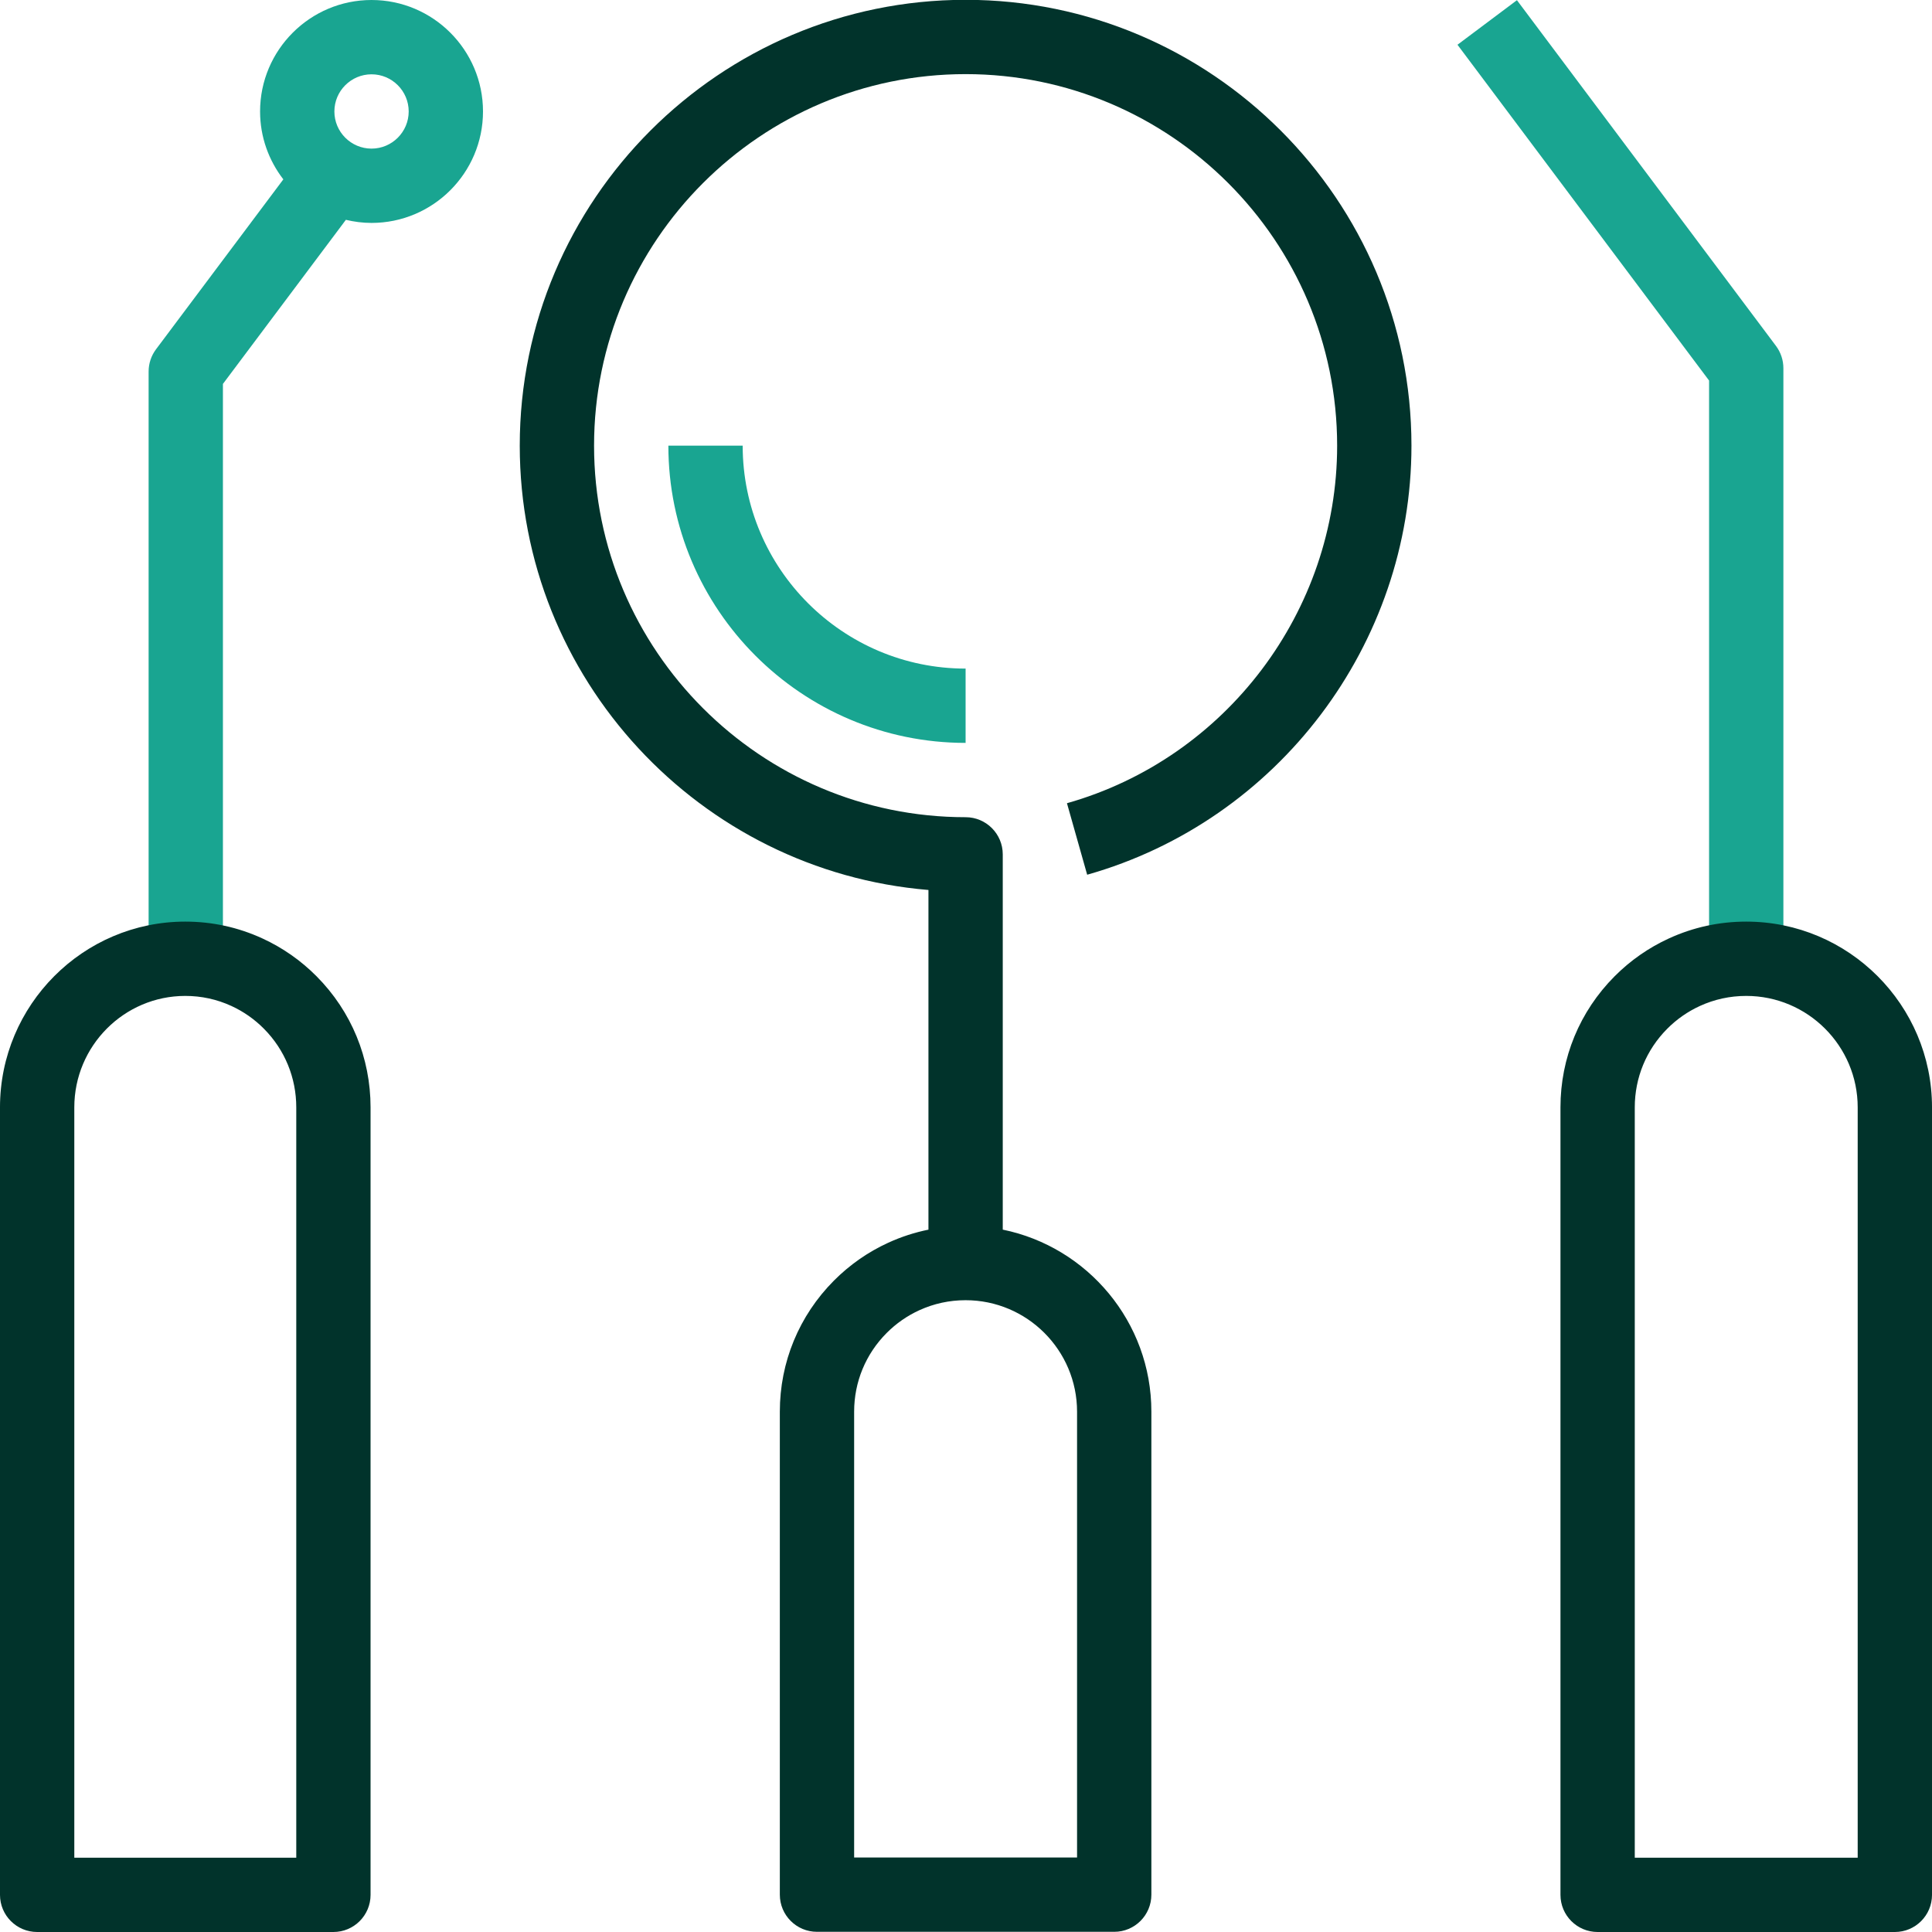
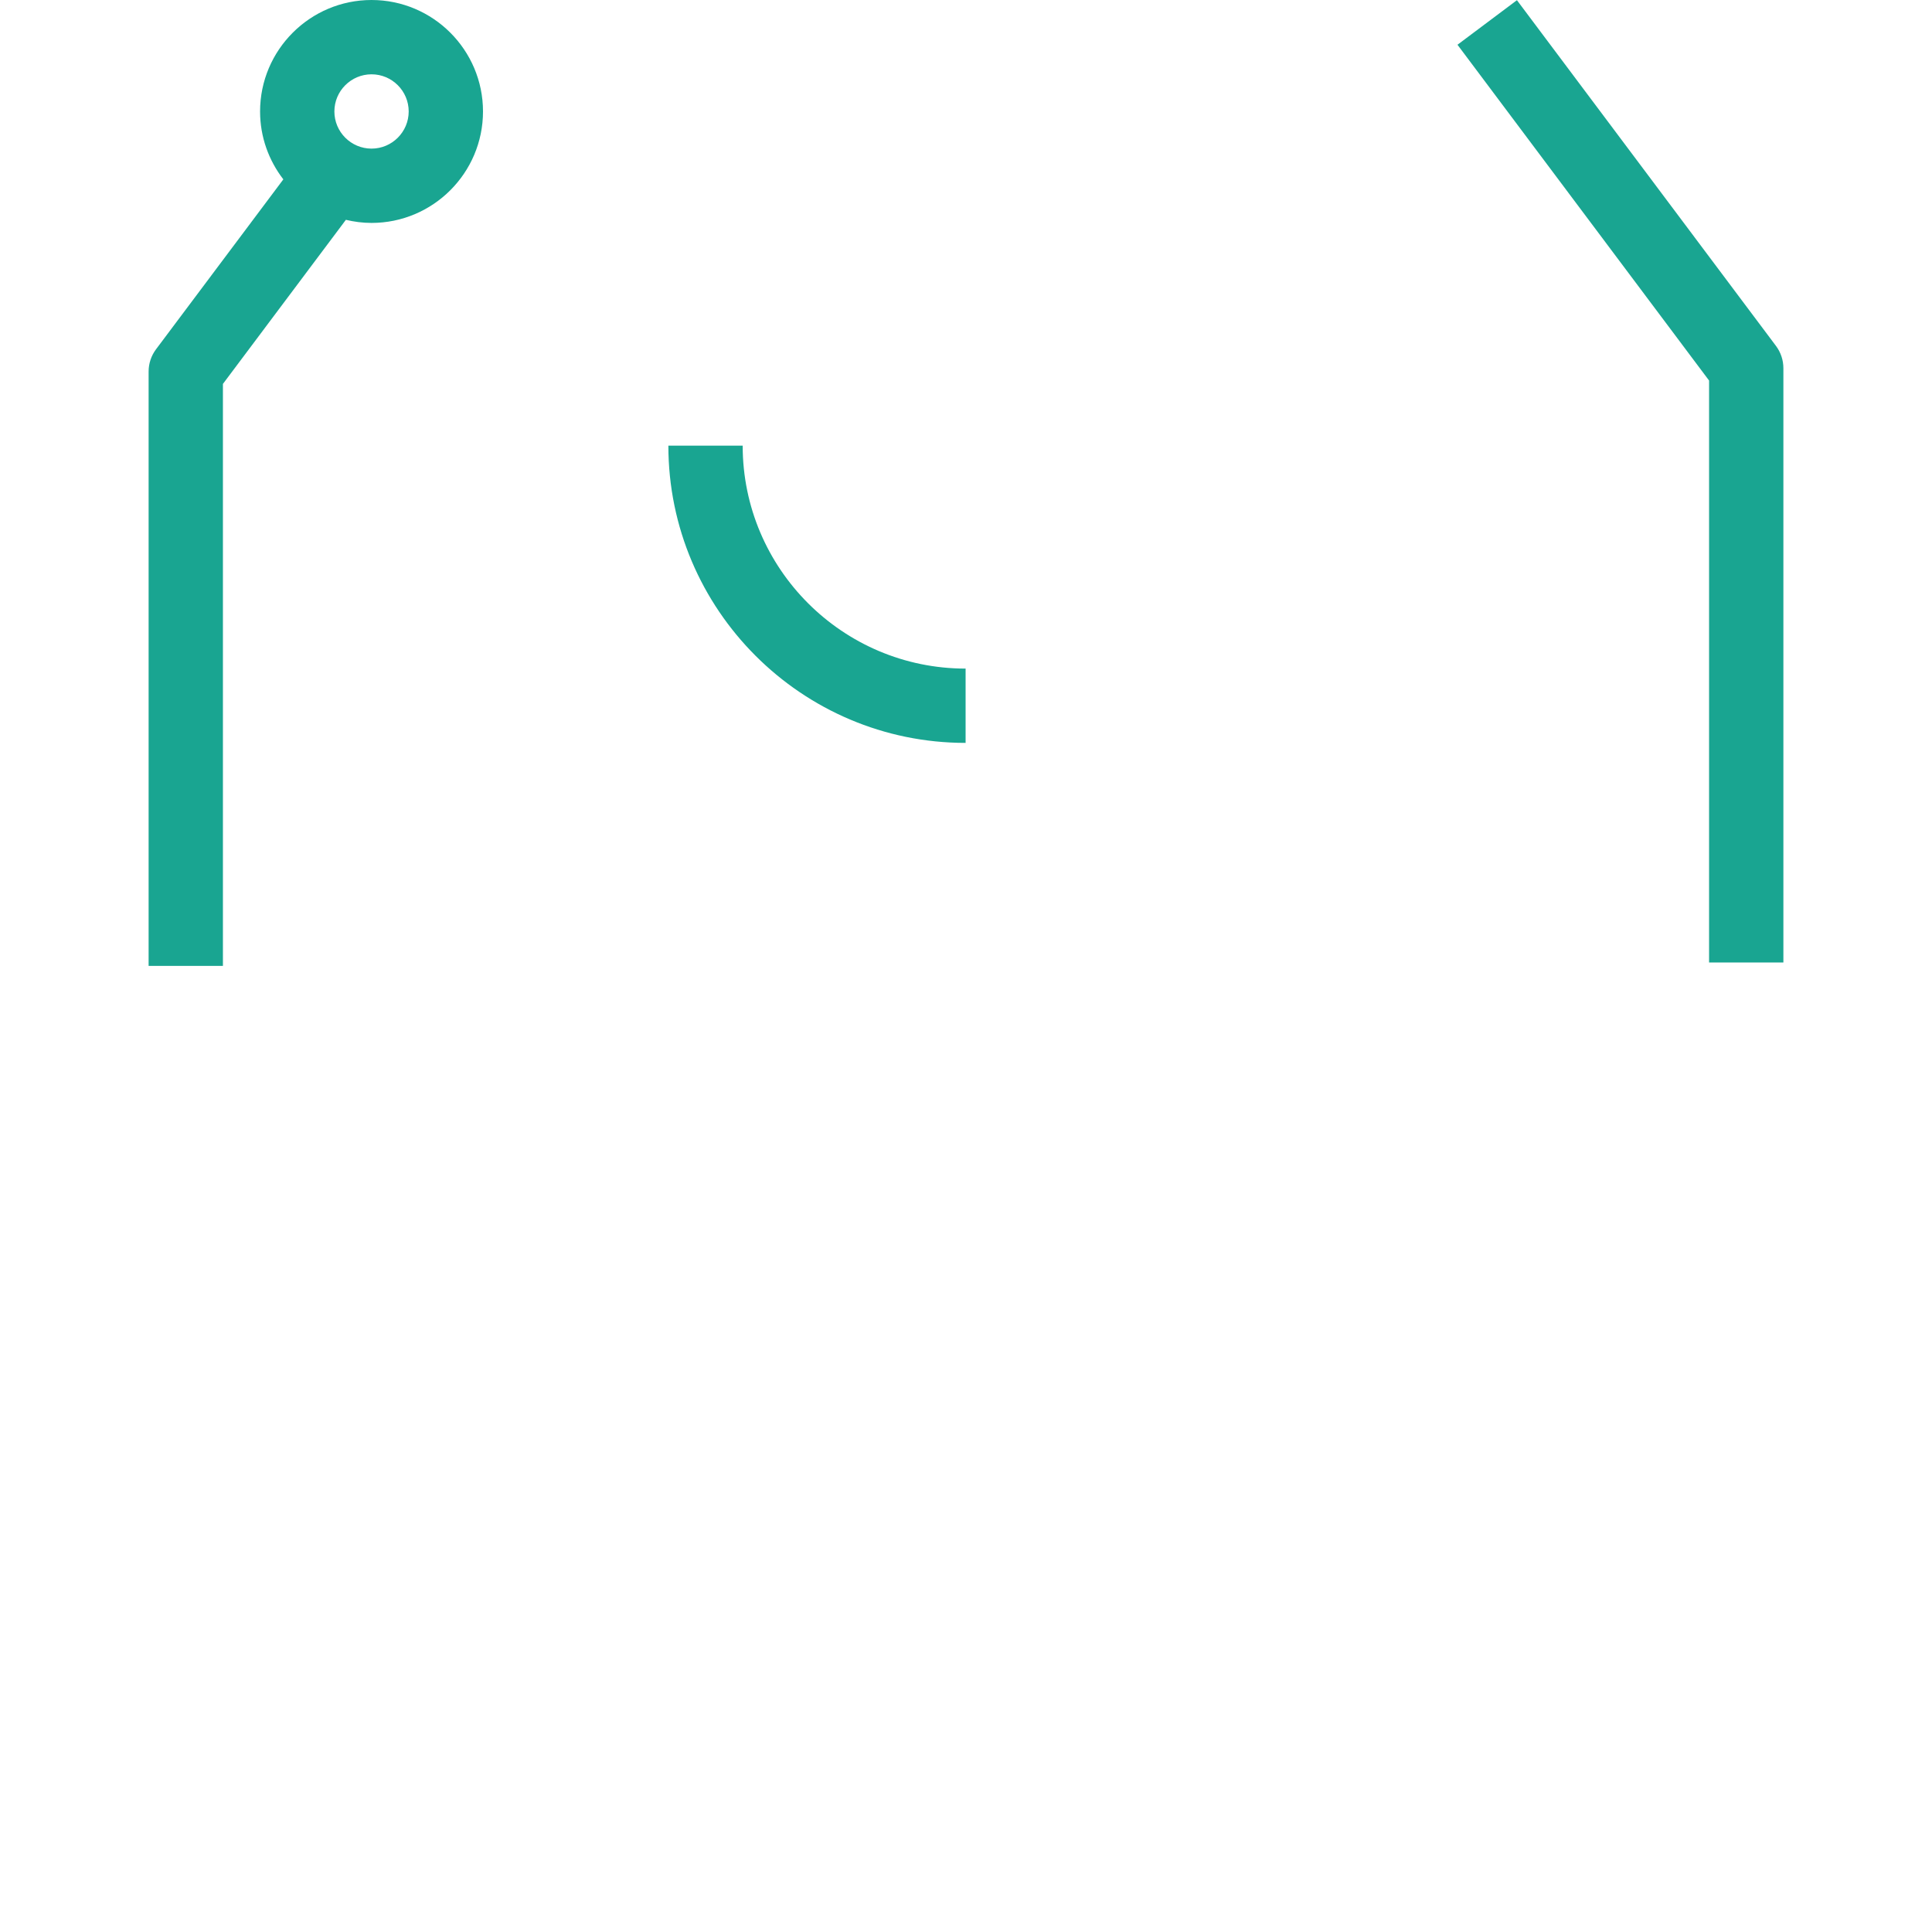
<svg xmlns="http://www.w3.org/2000/svg" version="1.1" viewBox="0 0 260 260">
  <defs>
    <style>
      .cls-1 {
        fill: #01332b;
      }

      .cls-2 {
        fill: #19a591;
      }
    </style>
  </defs>
  <g>
    <g id="Artwork">
      <path class="cls-2" d="M240,49.548v79.983h-10V51.213L196.141,6.022,204.143.026l34.858,46.523c.648.865.999,1.917.999,2.998ZM99.946,59.976h-10c0,22.056,17.944,40,40,40v-10c-16.542,0-30-13.458-30-30ZM65,15c0,8.271-6.729,15-15,15-1.19,0-2.343-.154-3.454-.417l-16.546,22.083v78.318h-10V50c0-1.081.351-2.133.999-2.998l17.132-22.865c-1.955-2.533-3.131-5.697-3.131-9.137,0-8.271,6.729-15,15-15s15,6.729,15,15ZM55,15c0-2.757-2.243-5-5-5s-5,2.243-5,5,2.243,5,5,5,5-2.243,5-5Z" />
-       <path class="cls-1" d="M235,124.026c-3.626,0-7.126.761-10.402,2.262-2.73,1.25-5.192,2.968-7.318,5.104-4.694,4.716-7.279,10.979-7.279,17.634v105.974c0,2.762,2.238,5,5,5h40c2.762,0,5-2.238,5-5v-105.974c0-13.785-11.215-25-25-25ZM250,250h-30v-100.974c0-3.993,1.551-7.75,4.368-10.58,1.278-1.285,2.756-2.316,4.394-3.066,1.961-.898,4.06-1.354,6.238-1.354,8.271,0,15,6.729,15,15v100.974ZM129.946-.024C96.862-.024,69.946,26.892,69.946,59.976c0,31.4,24.247,57.244,55,59.793v45.712c-1.853.376-3.66.958-5.401,1.756-2.73,1.25-5.193,2.968-7.32,5.104-4.694,4.717-7.279,10.979-7.279,17.634v65c0,2.762,2.239,5,5,5h40c2.762,0,5-2.238,5-5v-65c0-12.073-8.603-22.174-20-24.497v-50.503c0-2.761-2.238-5-5-5-27.57,0-50-22.43-50-50s22.43-50,50-50,50,22.43,50,50c0,22.276-14.952,42.063-36.36,48.119l2.721,9.622c25.694-7.267,43.64-31.011,43.64-57.741C189.946,26.892,163.03-.024,129.946-.024ZM144.946,189.976v60h-30v-60c0-3.992,1.551-7.75,4.367-10.58,1.279-1.285,2.757-2.316,4.395-3.066,1.961-.898,4.06-1.354,6.238-1.354,8.271,0,15,6.729,15,15ZM35.315,126.291c-3.269-1.503-6.762-2.265-10.381-2.265-13.749,0-24.935,11.215-24.935,25v105.974c0,2.762,2.239,5,5,5h39.869c2.761,0,5-2.238,5-5v-105.974c0-6.651-2.576-12.912-7.254-17.628-2.121-2.138-4.578-3.857-7.3-5.107ZM39.869,250H10v-100.974c0-8.271,6.7-15,14.935-15,2.167,0,4.254.454,6.205,1.352,1.63.748,3.102,1.779,4.376,3.063,2.808,2.83,4.354,6.589,4.354,10.585v100.974Z" />
    </g>
  </g>
</svg>